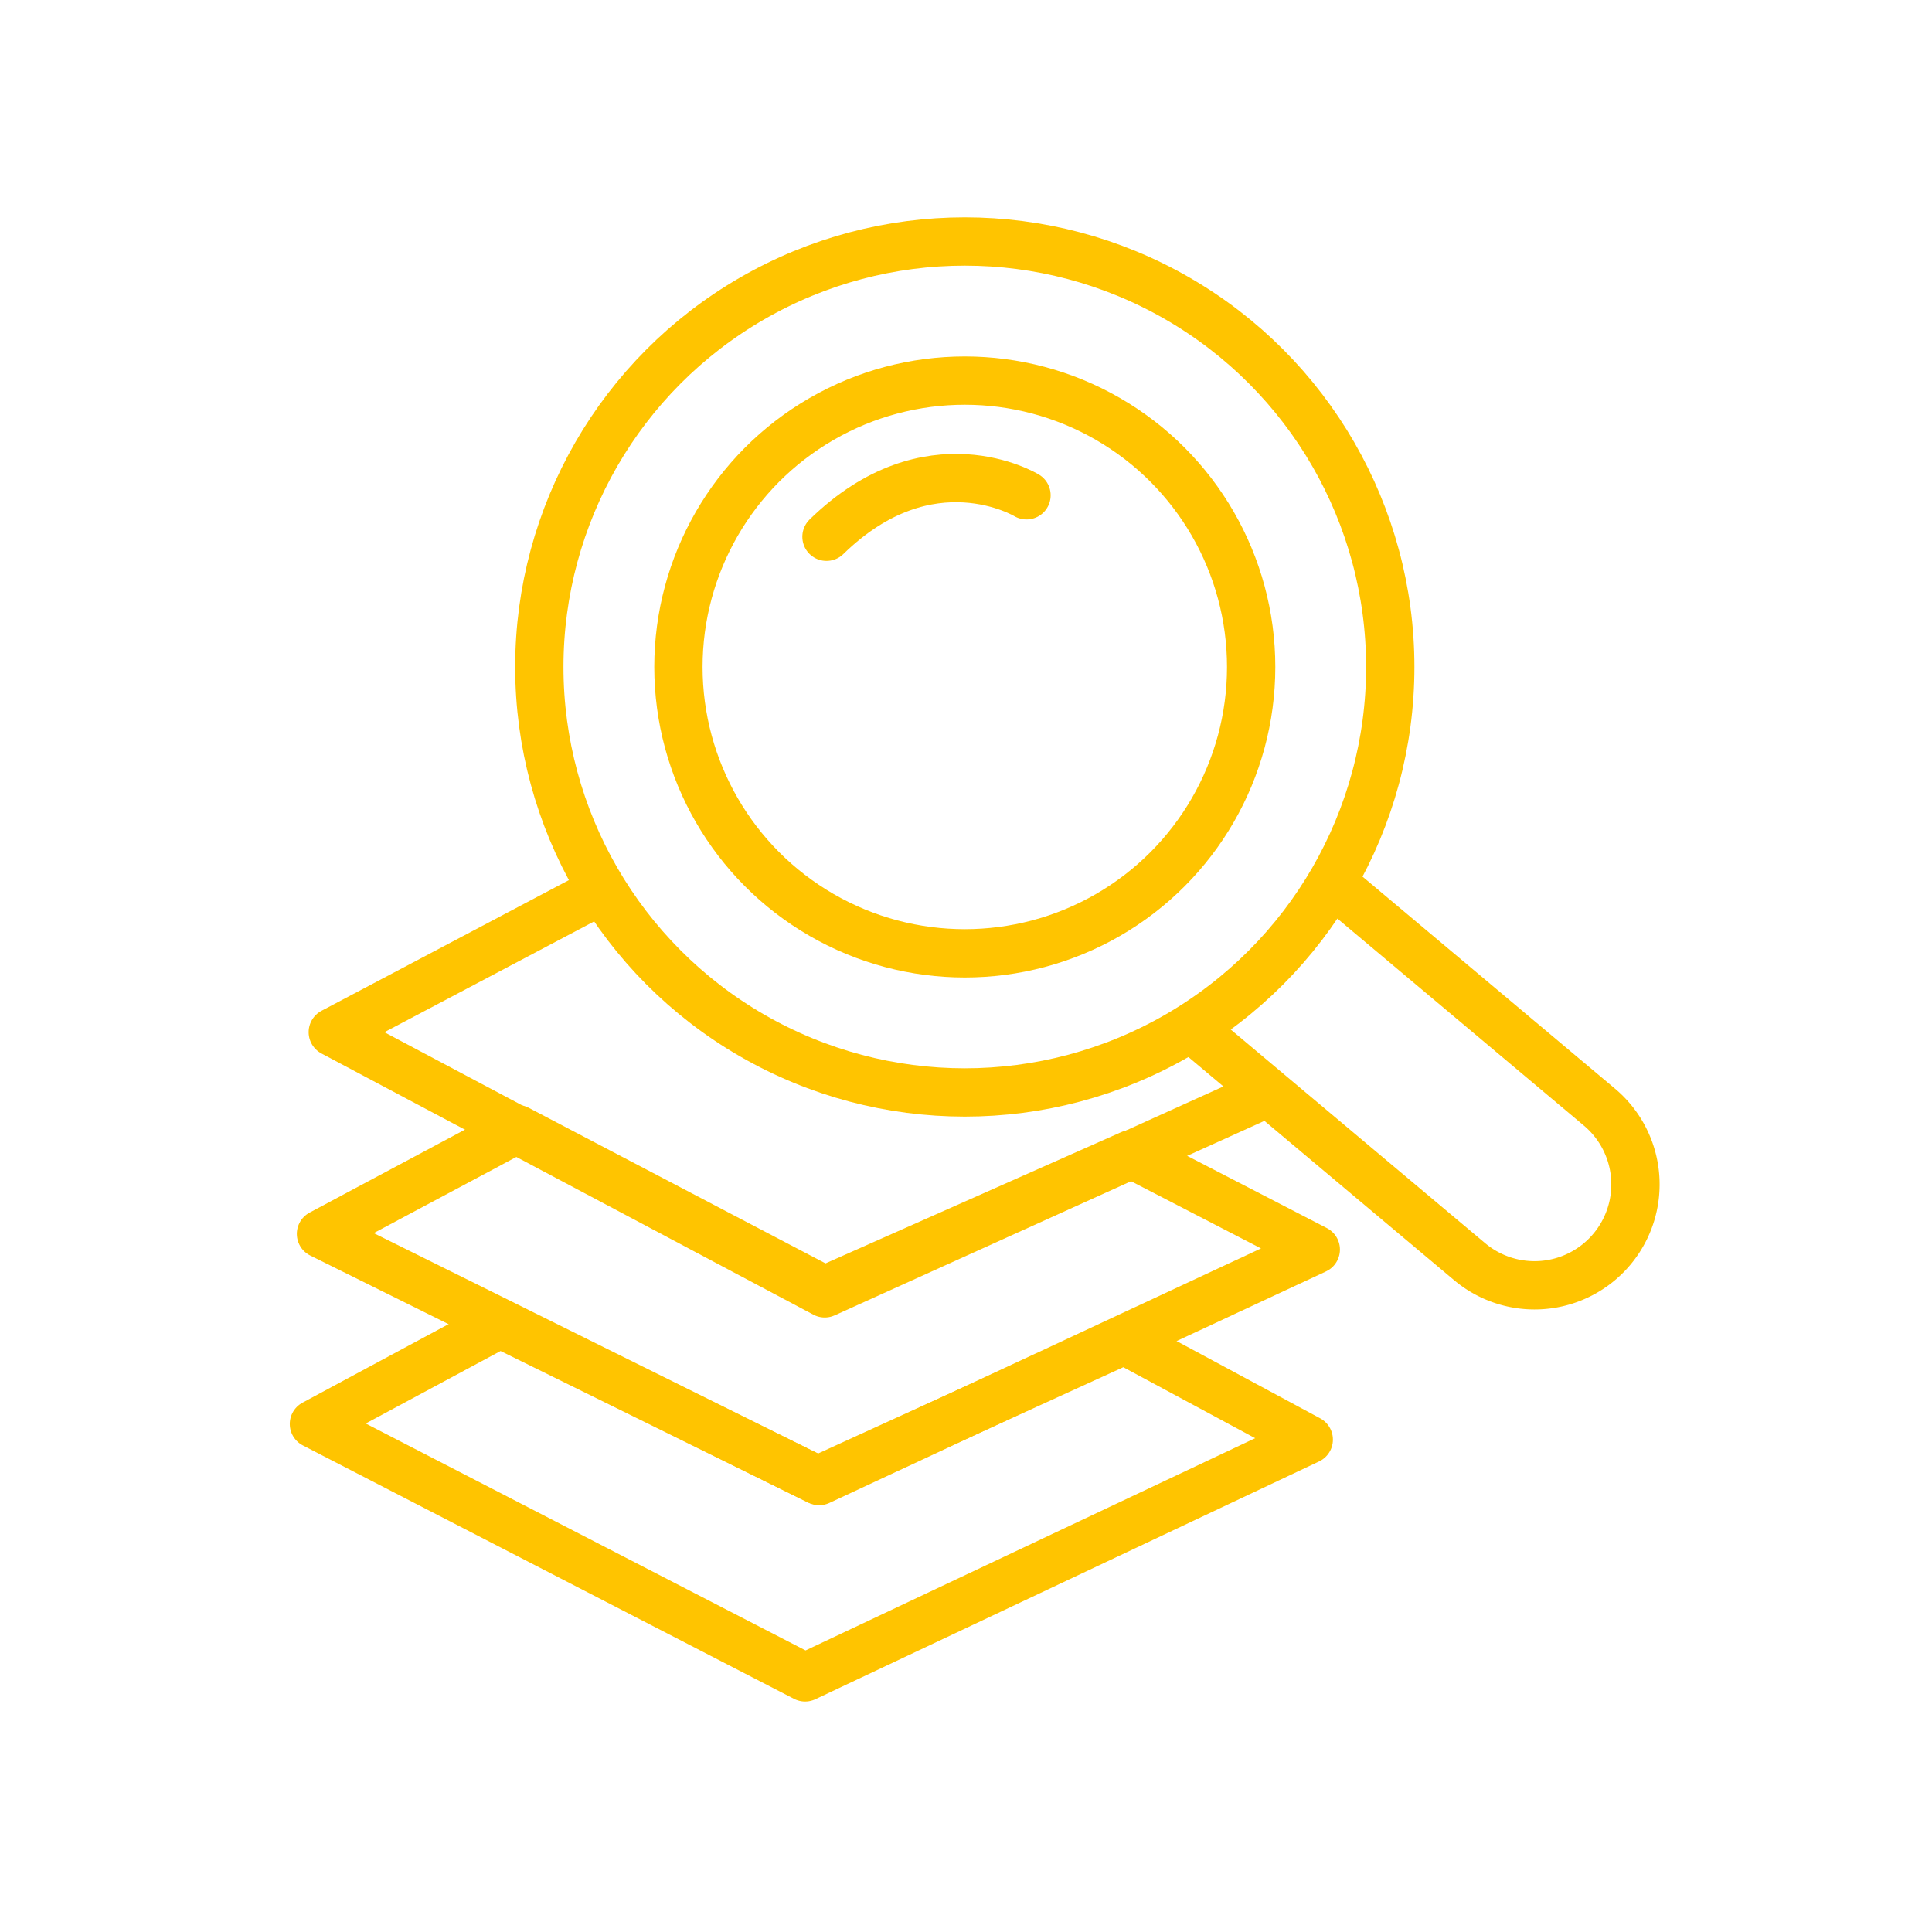
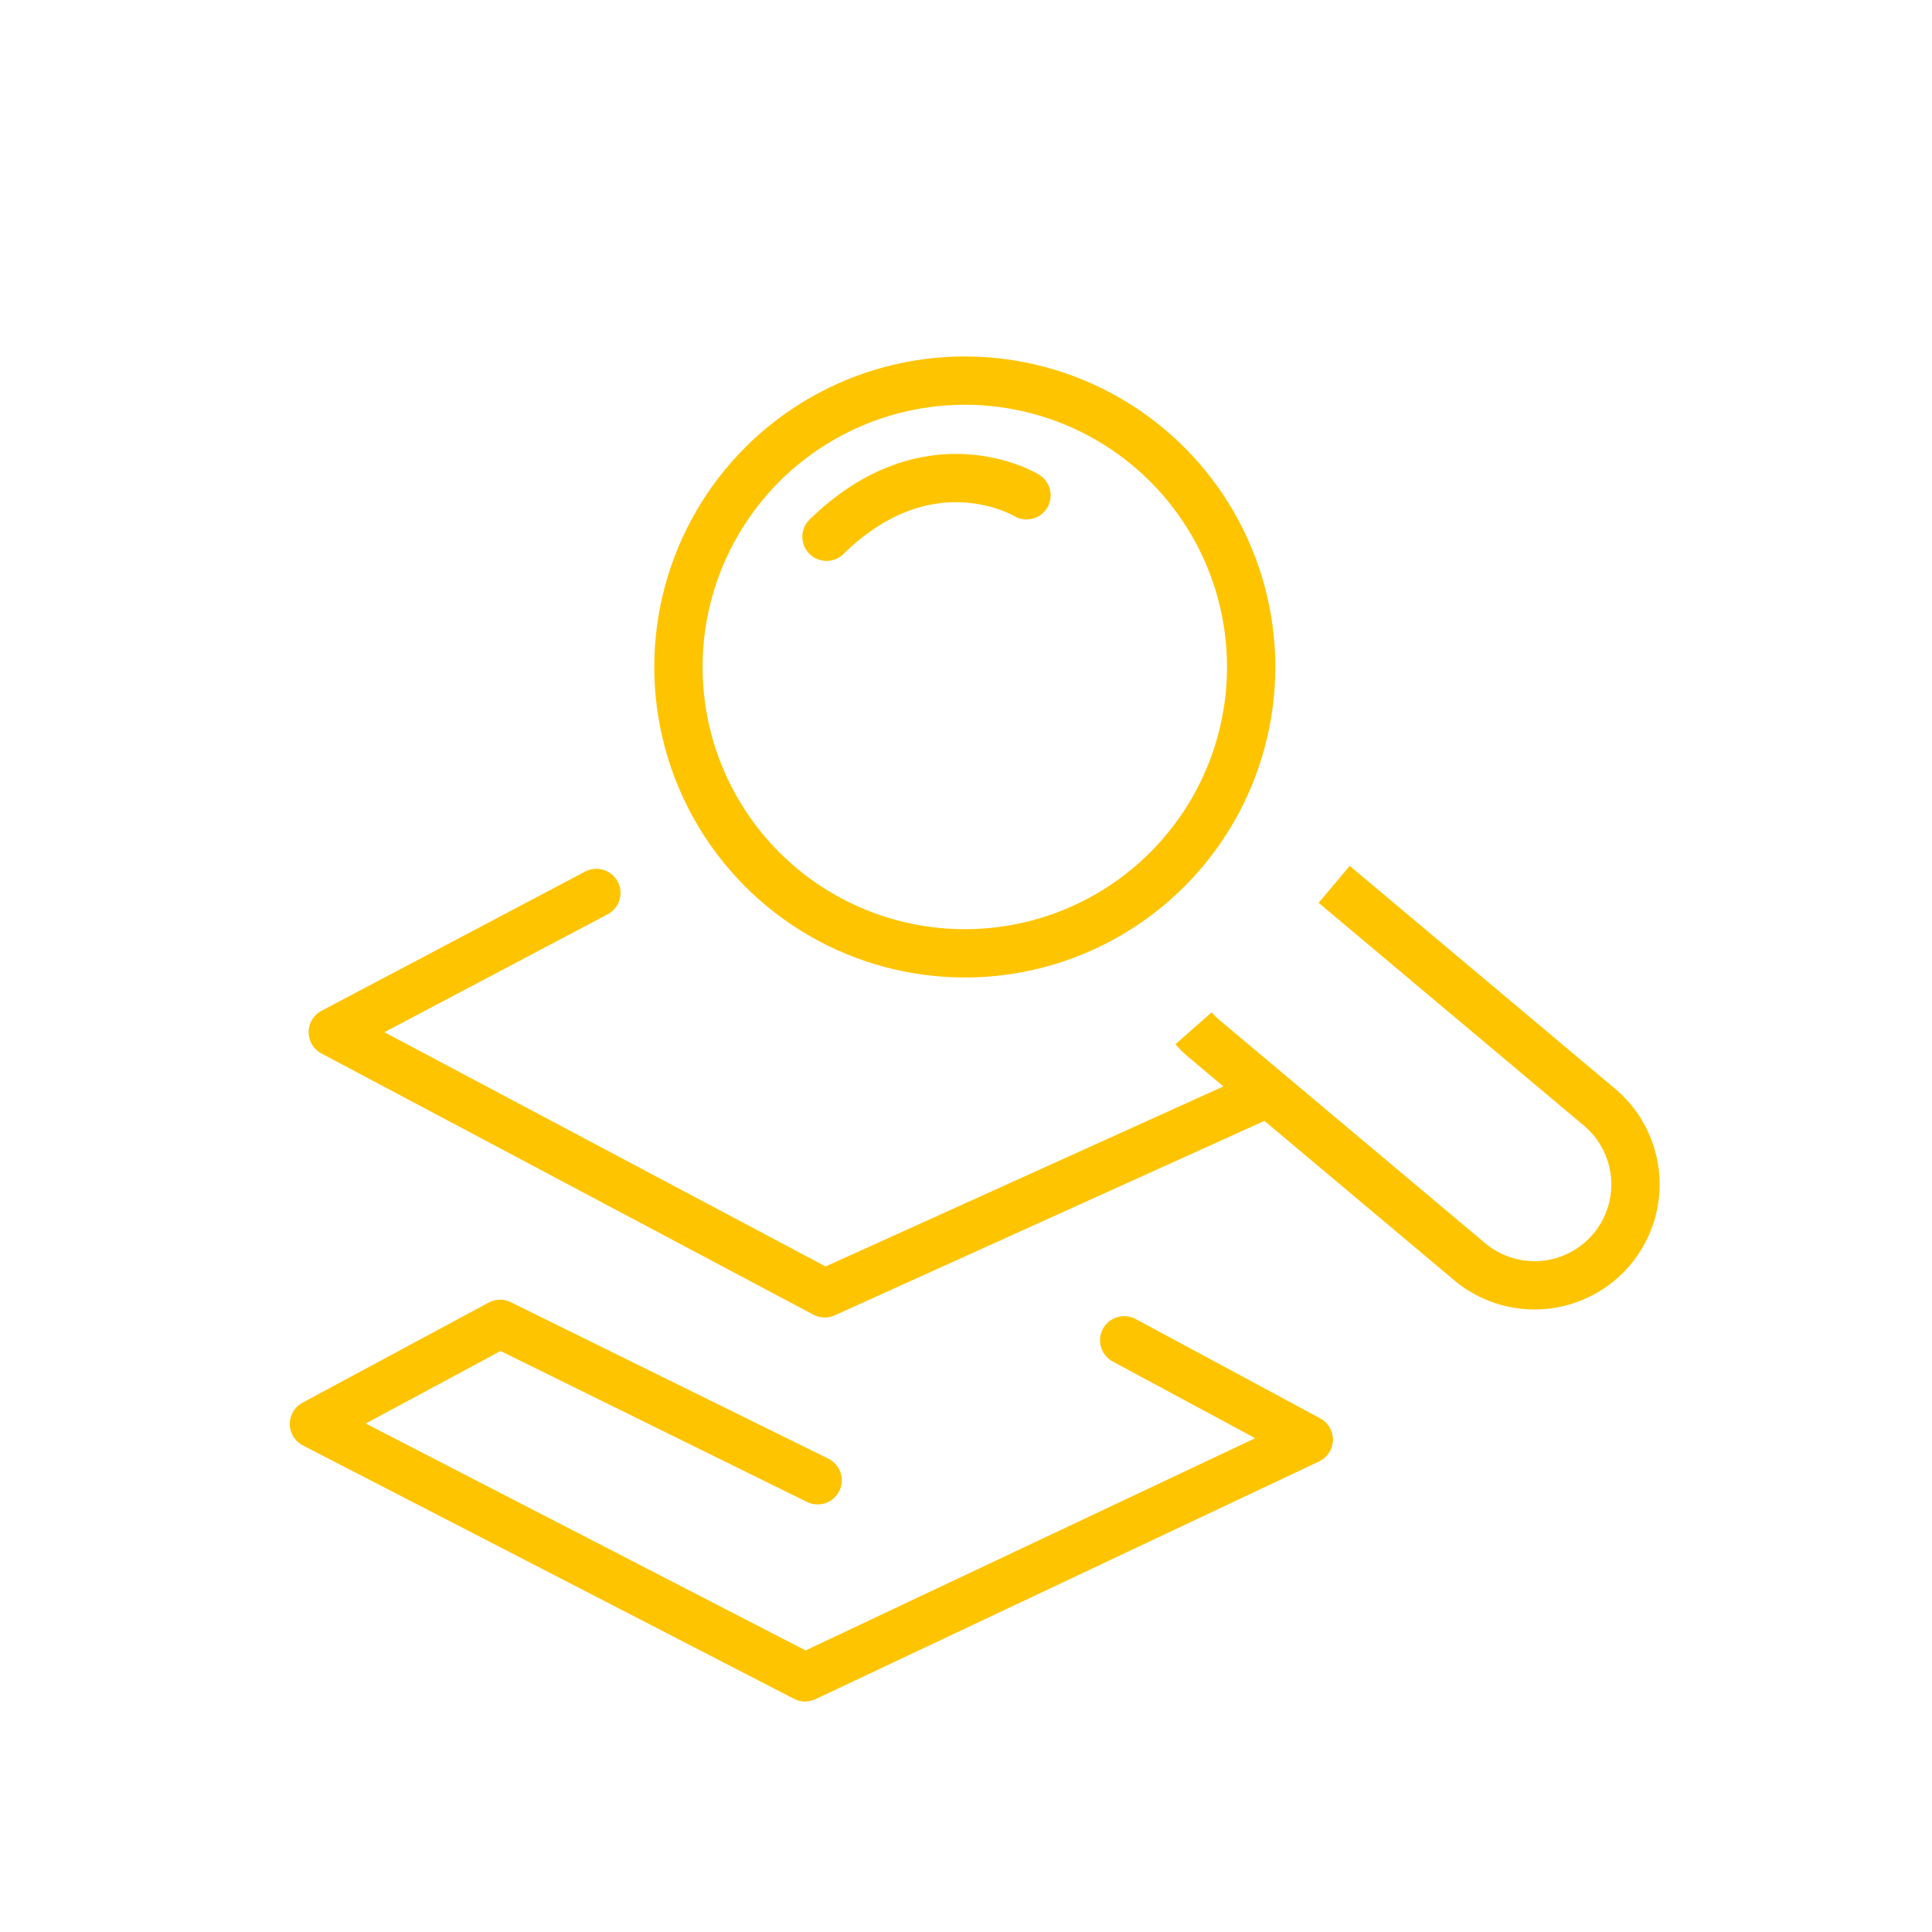
<svg xmlns="http://www.w3.org/2000/svg" width="80" height="80" viewBox="0 0 80 80">
  <g id="High_Quality_Graphics_" data-name="High Quality Graphics " transform="translate(-1313 -2625)">
    <rect id="Rectangle_4147" data-name="Rectangle 4147" width="80" height="80" transform="translate(1313 2625)" fill="#fff" opacity="0" />
    <g id="Group_721" data-name="Group 721" transform="translate(204.633 2401.176)">
      <g id="Group_668" data-name="Group 668" transform="translate(1121.366 260.798)">
-         <path id="Path_3348" data-name="Path 3348" d="M1154.917,275.611l7.643,4.113-20.856,9.845-20.338-10.493,7.708-4.145,13.148,6.477Z" transform="translate(-1121.366 -257.087)" fill="none" stroke="#ffc400" stroke-linecap="round" stroke-linejoin="round" stroke-width="2" />
-         <path id="Path_3349" data-name="Path 3349" d="M1155.184,268.571l7.643,3.951-20.564,9.586-20.629-10.234,8.129-4.34,12.727,6.671Z" transform="translate(-1121.342 -257.755)" fill="none" stroke="#ffc400" stroke-linecap="round" stroke-linejoin="round" stroke-width="2" />
+         <path id="Path_3348" data-name="Path 3348" d="M1154.917,275.611l7.643,4.113-20.856,9.845-20.338-10.493,7.708-4.145,13.148,6.477" transform="translate(-1121.366 -257.087)" fill="none" stroke="#ffc400" stroke-linecap="round" stroke-linejoin="round" stroke-width="2" />
        <path id="Path_3350" data-name="Path 3350" d="M1160.2,267.114l-17.747,8.031-20.37-10.816,10.914-5.764" transform="translate(-1121.302 -258.564)" fill="none" stroke="#ffc400" stroke-linecap="round" stroke-linejoin="round" stroke-width="2" />
      </g>
      <g id="Group_669" data-name="Group 669" transform="translate(1130.699 233.824)">
-         <circle id="Ellipse_76" data-name="Ellipse 76" cx="17.618" cy="17.618" r="17.618" fill="none" stroke="#ffc400" stroke-miterlimit="10" stroke-width="2" />
        <circle id="Ellipse_77" data-name="Ellipse 77" cx="11.858" cy="11.858" r="11.858" transform="translate(5.76 5.76)" fill="none" stroke="#ffc400" stroke-miterlimit="10" stroke-width="2" />
        <path id="Path_3351" data-name="Path 3351" d="M1154.772,264.2a4.182,4.182,0,0,0,.45.439l10.983,9.224a4.179,4.179,0,0,0,5.888-.512h0a4.179,4.179,0,0,0-.513-5.888l-10.984-9.224" transform="translate(-1127.683 -231.62)" fill="none" stroke="#ffc400" stroke-miterlimit="10" stroke-width="2" />
        <path id="Path_3352" data-name="Path 3352" d="M1149.115,243.522s-4.019-2.446-8.282,1.717" transform="translate(-1128.942 -233.013)" fill="none" stroke="#ffc400" stroke-linecap="round" stroke-linejoin="round" stroke-width="2" />
      </g>
    </g>
  </g>
</svg>